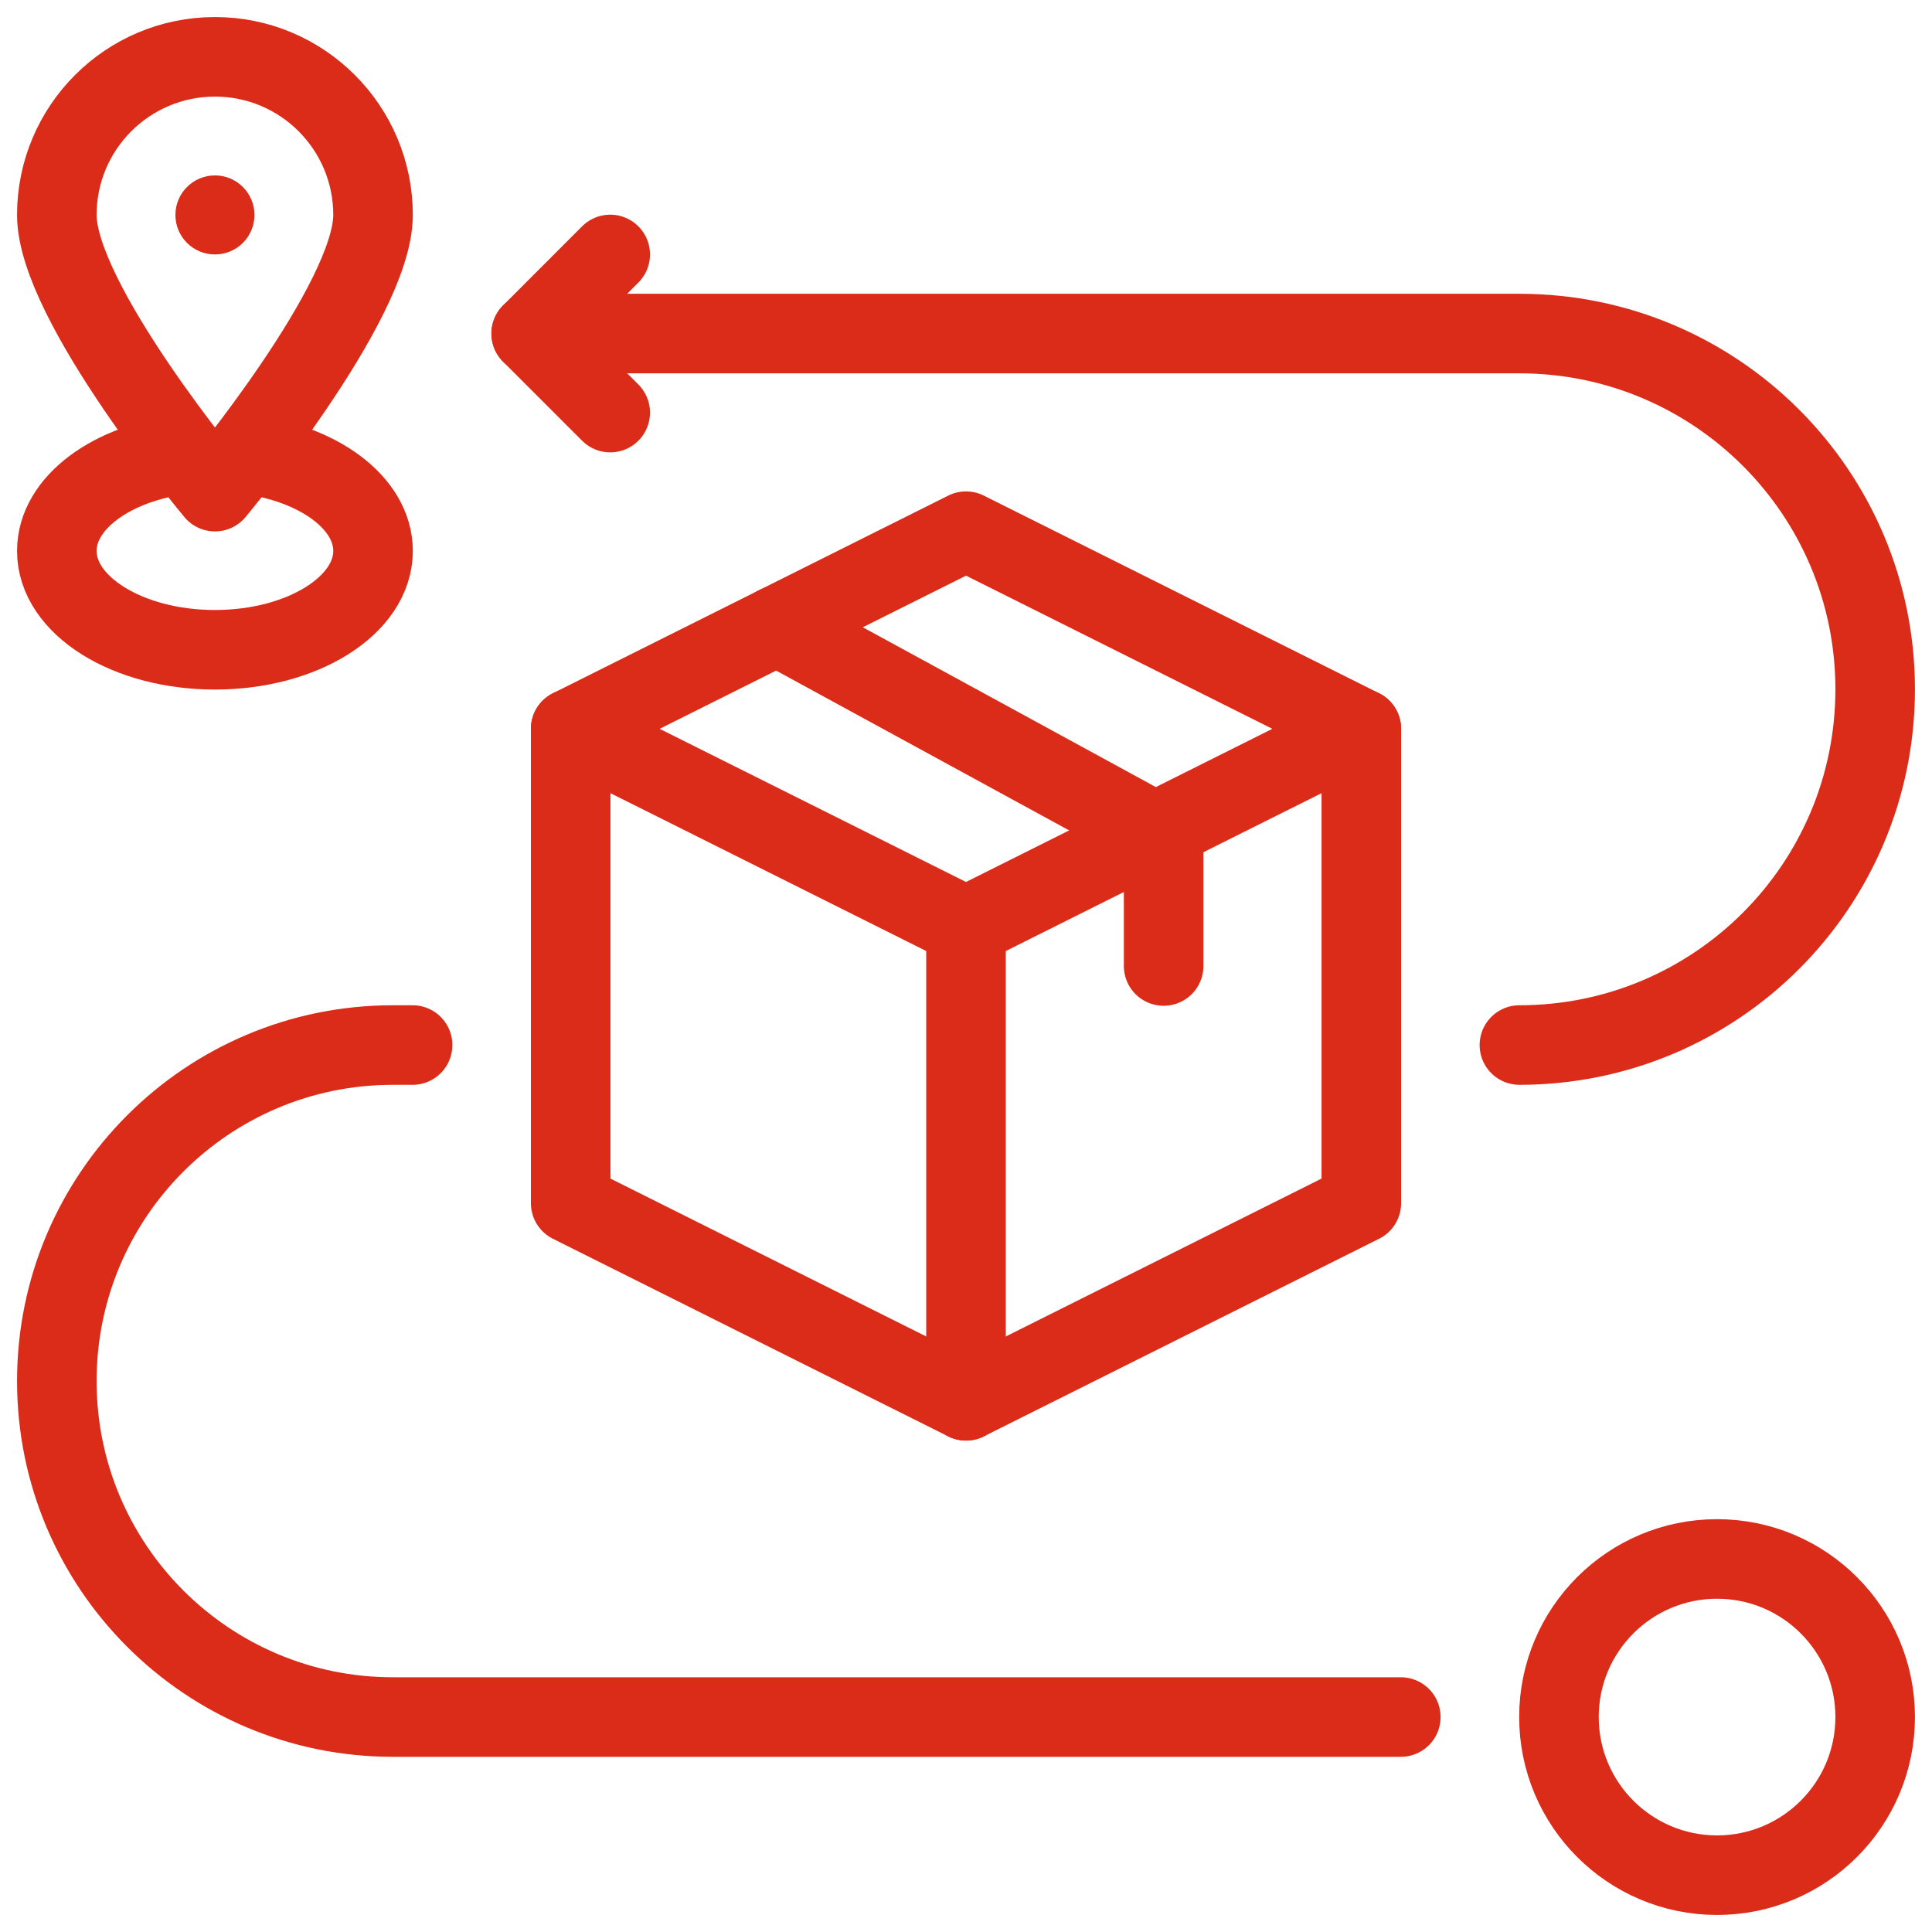
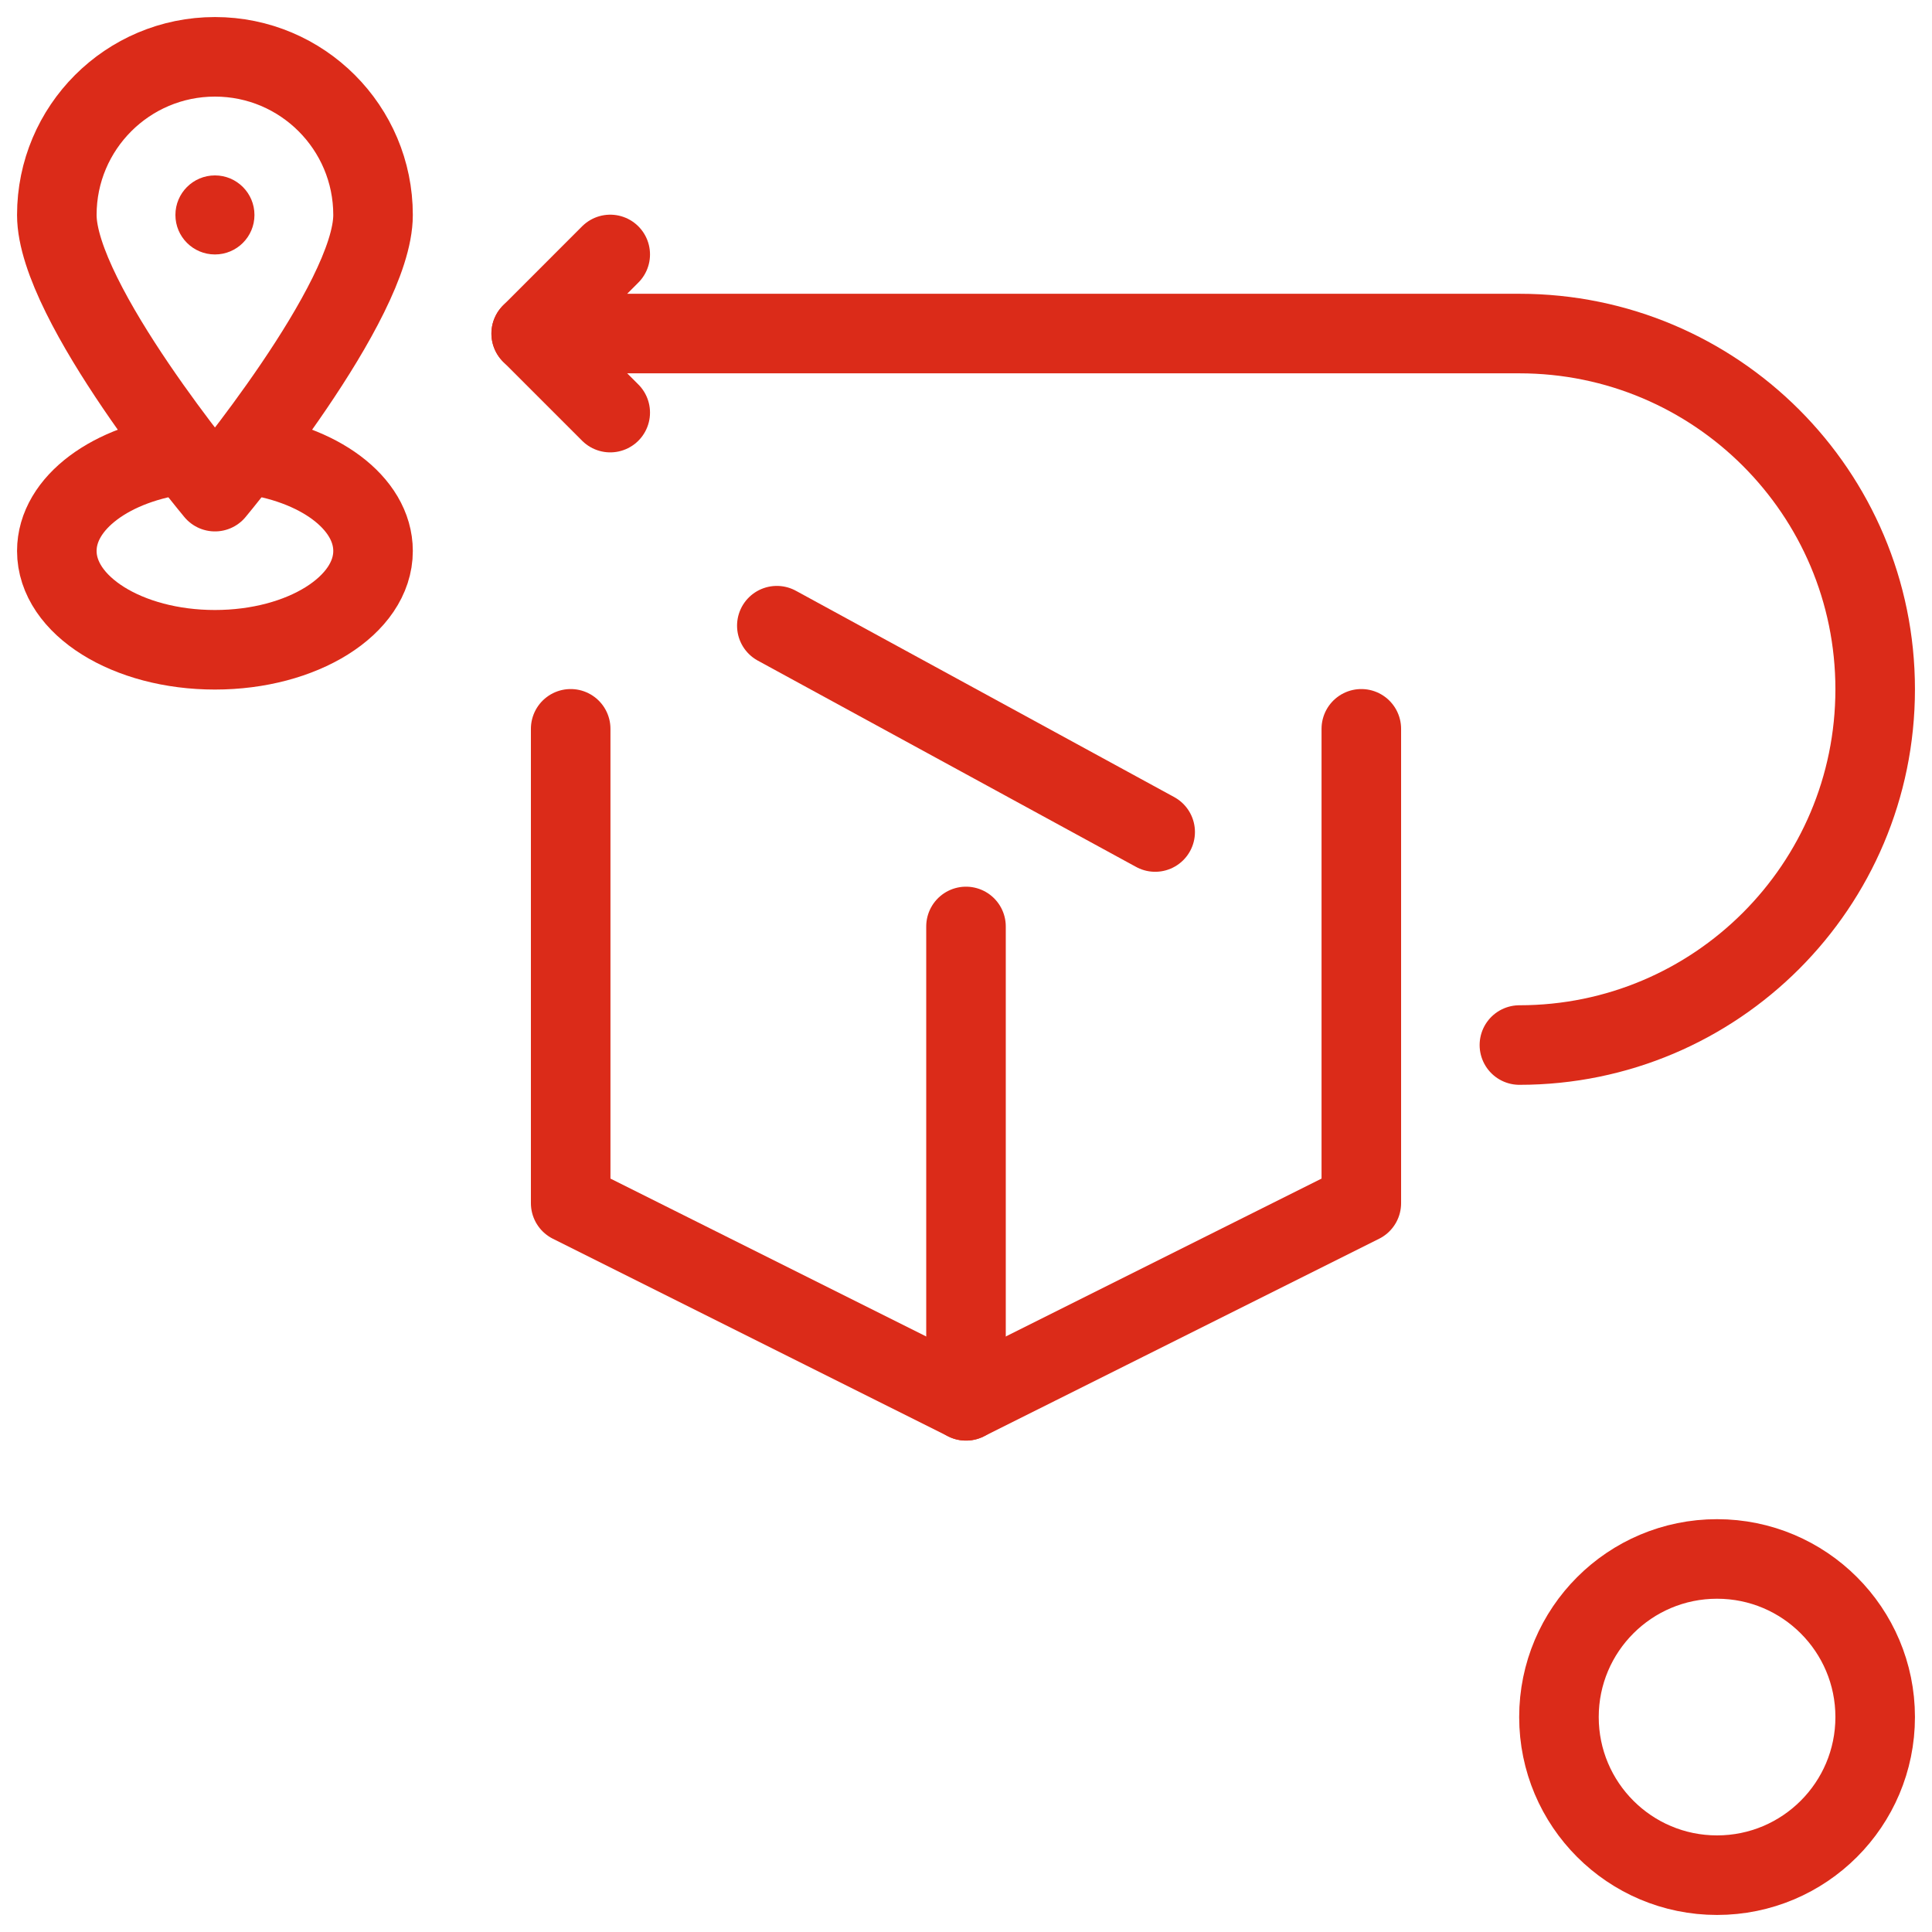
<svg xmlns="http://www.w3.org/2000/svg" width="34px" height="34px" viewBox="0 0 34 34" version="1.1">
  <title>Group 25</title>
  <g id="Jak-to-funguje" stroke="none" stroke-width="1" fill="none" fill-rule="evenodd">
    <g transform="translate(-420, -1535)" id="Group-25">
      <g transform="translate(421, 1536)">
        <path d="M32,29.217 C32,27.681 30.754,26.435 29.217,26.435 C27.681,26.435 26.435,27.681 26.435,29.217 C26.435,30.754 27.681,32 29.217,32 C30.754,32 32,30.754 32,29.217 Z" id="Stroke-1" stroke="#DB2B19" stroke-width="1.4" stroke-linecap="round" stroke-linejoin="round" />
        <path d="M5.565,2.783 C5.565,1.246 4.319,0 2.783,0 C1.246,0 0,1.246 0,2.783 C0,4.319 2.783,7.652 2.783,7.652 C2.783,7.652 5.565,4.319 5.565,2.783 Z" id="Stroke-3" stroke="#DB2B19" stroke-width="1.4" stroke-linecap="round" stroke-linejoin="round" />
        <path d="M25.739,17.391 L25.739,17.391 C29.197,17.391 32,14.589 32,11.13 C32,7.672 29.197,4.87 25.739,4.87 L8.348,4.87 L9.739,3.478" id="Stroke-5" stroke="#DB2B19" stroke-width="1.4" stroke-linecap="round" stroke-linejoin="round" />
-         <path d="M6.261,17.391 L5.913,17.391 C2.648,17.391 0,20.039 0,23.304 C0,26.57 2.648,29.217 5.913,29.217 L23.652,29.217" id="Stroke-7" stroke="#DB2B19" stroke-width="1.4" stroke-linecap="round" stroke-linejoin="round" />
        <path d="M3.311,6.991 C4.599,7.144 5.565,7.847 5.565,8.696 C5.565,9.656 4.32,10.435 2.782,10.435 C1.245,10.435 -0,9.656 -0,8.696 C-0,7.847 0.967,7.144 2.254,6.991" id="Stroke-9" stroke="#DB2B19" stroke-width="1.4" stroke-linecap="round" stroke-linejoin="round" />
        <path d="M3.478,2.783 C3.478,2.399 3.167,2.087 2.783,2.087 C2.398,2.087 2.087,2.399 2.087,2.783 C2.087,3.167 2.398,3.478 2.783,3.478 C3.167,3.478 3.478,3.167 3.478,2.783" id="Fill-11" fill="#DB2B19" />
        <line x1="8.348" y1="4.87" x2="9.739" y2="6.261" id="Stroke-13" stroke="#DB2B19" stroke-width="1.4" stroke-linecap="round" stroke-linejoin="round" />
-         <polygon id="Stroke-15" stroke="#DB2B19" stroke-width="1.4" stroke-linecap="round" stroke-linejoin="round" points="16 8.348 9.043 11.826 16 15.304 22.957 11.826" />
        <polyline id="Stroke-17" stroke="#DB2B19" stroke-width="1.4" stroke-linecap="round" stroke-linejoin="round" points="22.957 11.826 22.957 20.174 16 23.652 9.043 20.174 9.043 11.826" />
        <line x1="16" y1="15.304" x2="16" y2="23.652" id="Stroke-19" stroke="#DB2B19" stroke-width="1.4" stroke-linecap="round" stroke-linejoin="round" />
        <line x1="12.671" y1="10.011" x2="19.329" y2="13.642" id="Stroke-21" stroke="#DB2B19" stroke-width="1.4" stroke-linecap="round" stroke-linejoin="round" />
-         <line x1="19.478" y1="13.913" x2="19.478" y2="16" id="Stroke-23" stroke="#DB2B19" stroke-width="1.4" stroke-linecap="round" stroke-linejoin="round" />
      </g>
    </g>
  </g>
</svg>